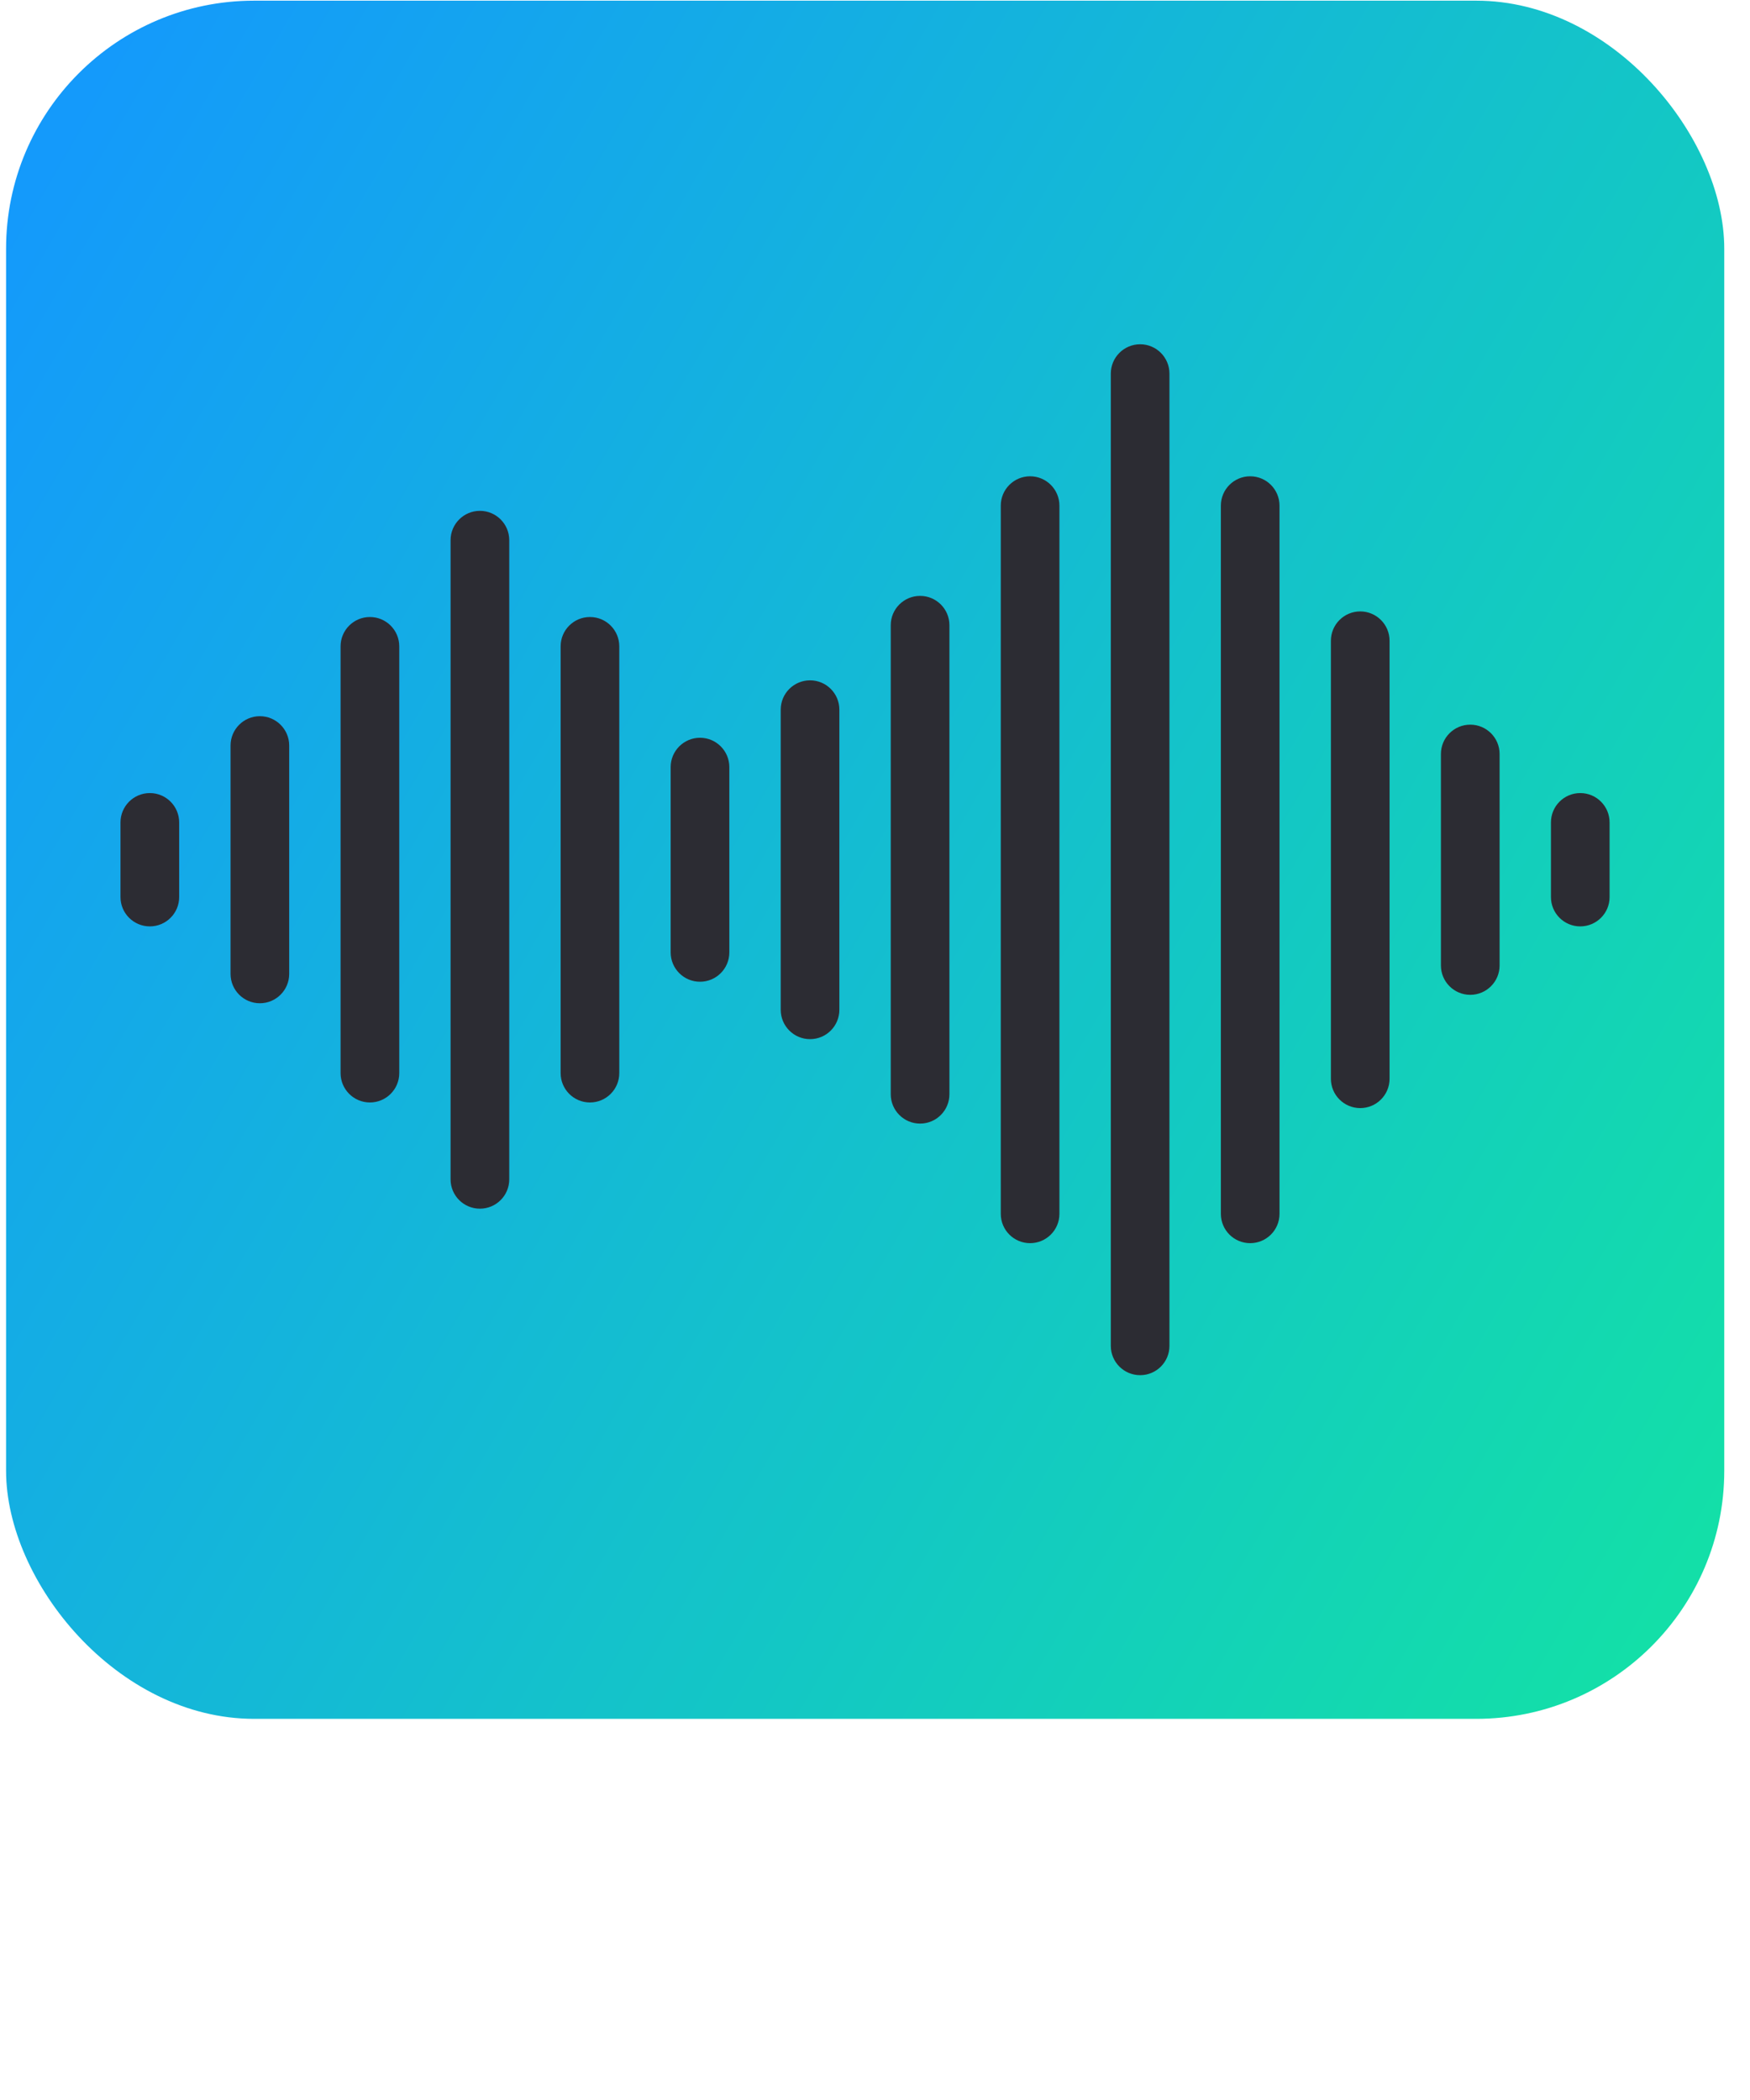
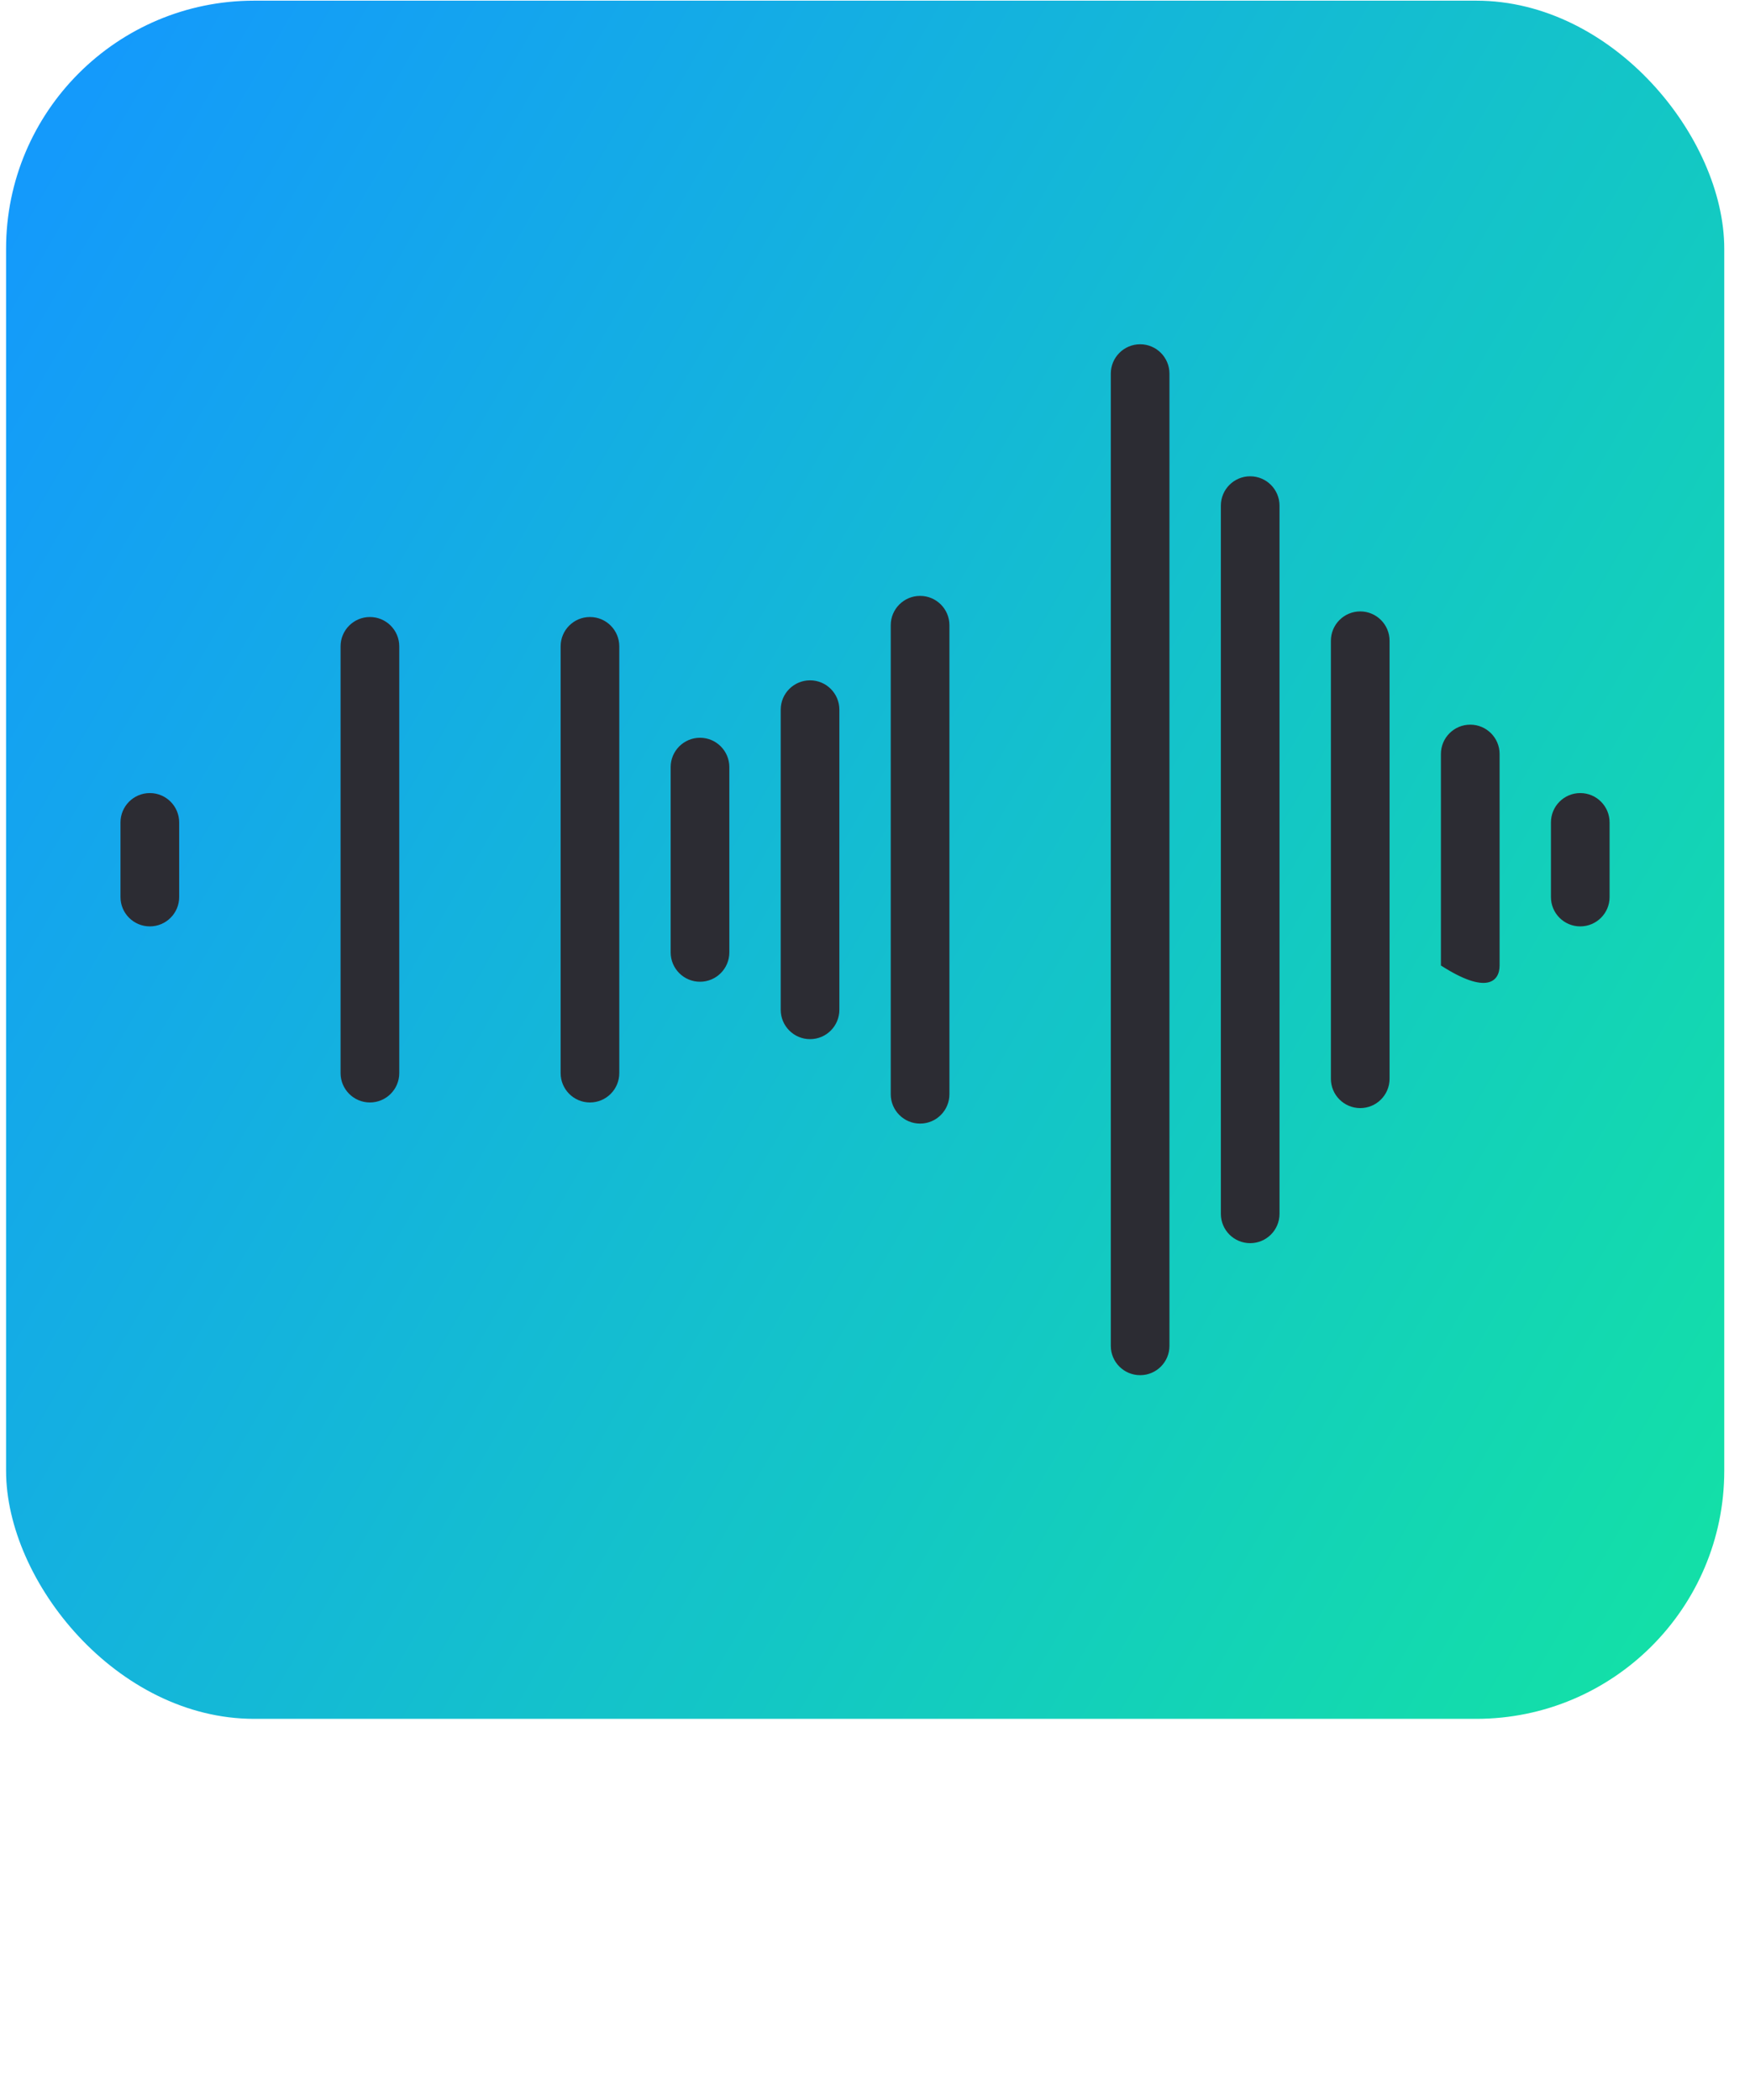
<svg xmlns="http://www.w3.org/2000/svg" width="55" height="66" viewBox="0 0 55 66" fill="none">
  <g filter="url(#filter0_n_8168_4385)" data-figma-bg-blur-radius="17.6792">
    <rect x="0.191" y="0.021" width="54" height="54" rx="7.796" fill="url(#paint0_linear_8168_4385)" />
  </g>
-   <path d="M16.005 16.977C16.005 16.468 15.592 16.055 15.083 16.055C14.574 16.055 14.161 16.468 14.161 16.977V37.066C14.161 37.575 14.574 37.987 15.083 37.987C15.592 37.987 16.005 37.575 16.005 37.066V16.977Z" fill="#2C2C33" />
  <path d="M19.463 20.313C19.463 19.804 19.051 19.392 18.541 19.392C18.032 19.392 17.62 19.804 17.62 20.313V33.727C17.62 34.236 18.032 34.649 18.541 34.649C19.051 34.649 19.463 34.236 19.463 33.727V20.313Z" fill="#2C2C33" />
  <path d="M22.922 24.109C22.922 23.6 22.509 23.187 22 23.187C21.491 23.187 21.078 23.6 21.078 24.109V29.933C21.078 30.442 21.491 30.855 22 30.855C22.509 30.855 22.922 30.442 22.922 29.933V24.109Z" fill="#2C2C33" />
  <path d="M12.548 20.313C12.548 19.804 12.135 19.392 11.626 19.392C11.117 19.392 10.704 19.804 10.704 20.313V33.727C10.704 34.236 11.117 34.649 11.626 34.649C12.135 34.649 12.548 34.236 12.548 33.727V20.313Z" fill="#2C2C33" />
  <path d="M26.38 22.303C26.38 21.794 25.968 21.382 25.459 21.382C24.95 21.382 24.537 21.794 24.537 22.303V31.737C24.537 32.246 24.95 32.659 25.459 32.659C25.968 32.659 26.38 32.246 26.38 31.737V22.303Z" fill="#2C2C33" />
-   <path d="M9.089 23.431C9.089 22.922 8.676 22.509 8.167 22.509C7.658 22.509 7.246 22.922 7.246 23.431V30.609C7.246 31.118 7.658 31.531 8.167 31.531C8.676 31.531 9.089 31.118 9.089 30.609V23.431Z" fill="#2C2C33" />
  <path d="M29.839 19.649C29.839 19.14 29.426 18.728 28.917 18.728C28.408 18.728 27.995 19.14 27.995 19.649V34.391C27.995 34.9 28.408 35.313 28.917 35.313C29.426 35.313 29.839 34.9 29.839 34.391V19.649Z" fill="#2C2C33" />
-   <path d="M33.296 15.891C33.296 15.382 32.883 14.969 32.374 14.969C31.865 14.969 31.453 15.382 31.453 15.891V38.15C31.453 38.659 31.865 39.071 32.374 39.071C32.883 39.071 33.296 38.659 33.296 38.15V15.891Z" fill="#2C2C33" />
  <path d="M36.754 11.742C36.754 11.233 36.342 10.82 35.833 10.82C35.324 10.82 34.911 11.233 34.911 11.742V42.299C34.911 42.808 35.324 43.22 35.833 43.22C36.342 43.22 36.754 42.808 36.754 42.299V11.742Z" fill="#2C2C33" />
  <path d="M40.213 15.891C40.213 15.382 39.8 14.969 39.291 14.969C38.782 14.969 38.37 15.382 38.37 15.891V38.15C38.37 38.659 38.782 39.071 39.291 39.071C39.8 39.071 40.213 38.659 40.213 38.15V15.891Z" fill="#2C2C33" />
  <path d="M43.672 20.138C43.672 19.629 43.259 19.216 42.75 19.216C42.241 19.216 41.828 19.629 41.828 20.138V33.904C41.828 34.413 42.241 34.826 42.75 34.826C43.259 34.826 43.672 34.413 43.672 33.904V20.138Z" fill="#2C2C33" />
-   <path d="M47.13 23.697C47.13 23.187 46.717 22.775 46.208 22.775C45.699 22.775 45.286 23.187 45.286 23.697V30.344C45.286 30.853 45.699 31.266 46.208 31.266C46.717 31.266 47.13 30.853 47.13 30.344V23.697Z" fill="#2C2C33" />
+   <path d="M47.13 23.697C47.13 23.187 46.717 22.775 46.208 22.775C45.699 22.775 45.286 23.187 45.286 23.697V30.344C46.717 31.266 47.13 30.853 47.13 30.344V23.697Z" fill="#2C2C33" />
  <path d="M50.587 25.847C50.587 25.338 50.174 24.925 49.665 24.925C49.156 24.925 48.744 25.338 48.744 25.847V28.194C48.744 28.703 49.156 29.115 49.665 29.115C50.174 29.115 50.587 28.703 50.587 28.194V25.847Z" fill="#2C2C33" />
  <path d="M3.787 28.194C3.787 28.703 4.2 29.115 4.709 29.115C5.218 29.115 5.631 28.703 5.631 28.194V25.847C5.631 25.338 5.218 24.925 4.709 24.925C4.2 24.925 3.787 25.338 3.787 25.847V28.194Z" fill="#2C2C33" />
  <defs>
    <filter id="filter0_n_8168_4385" x="-17.488" y="-17.658" width="89.359" height="89.359" filterUnits="userSpaceOnUse" color-interpolation-filters="sRGB">
      <feFlood flood-opacity="0" result="BackgroundImageFix" />
      <feBlend mode="normal" in="SourceGraphic" in2="BackgroundImageFix" result="shape" />
      <feTurbulence type="fractalNoise" baseFrequency="2.828 2.828" stitchTiles="stitch" numOctaves="3" result="noise" seed="9621" />
      <feColorMatrix in="noise" type="luminanceToAlpha" result="alphaNoise" />
      <feComponentTransfer in="alphaNoise" result="coloredNoise1">
        <feFuncA type="discrete" tableValues="1 1 1 1 1 1 1 1 1 1 1 1 1 1 1 1 1 1 1 1 1 1 1 1 1 1 1 1 1 1 1 1 1 1 1 1 1 1 1 1 1 1 1 1 1 1 1 1 1 1 1 0 0 0 0 0 0 0 0 0 0 0 0 0 0 0 0 0 0 0 0 0 0 0 0 0 0 0 0 0 0 0 0 0 0 0 0 0 0 0 0 0 0 0 0 0 0 0 0 0" />
      </feComponentTransfer>
      <feComposite operator="in" in2="shape" in="coloredNoise1" result="noise1Clipped" />
      <feFlood flood-color="rgba(0, 0, 0, 0.05)" result="color1Flood" />
      <feComposite operator="in" in2="noise1Clipped" in="color1Flood" result="color1" />
      <feMerge result="effect1_noise_8168_4385">
        <feMergeNode in="shape" />
        <feMergeNode in="color1" />
      </feMerge>
    </filter>
    <clipPath id="bgblur_0_8168_4385_clip_path" transform="translate(17.488 17.658)">
      <rect x="0.191" y="0.021" width="54" height="54" rx="7.796" />
    </clipPath>
    <linearGradient id="paint0_linear_8168_4385" x1="-49.22" y1="0.022" x2="75.535" y2="72.973" gradientUnits="userSpaceOnUse">
      <stop offset="0.32" stop-color="#149AFB" />
      <stop offset="0.89" stop-color="#13EF95" />
    </linearGradient>
  </defs>
</svg>